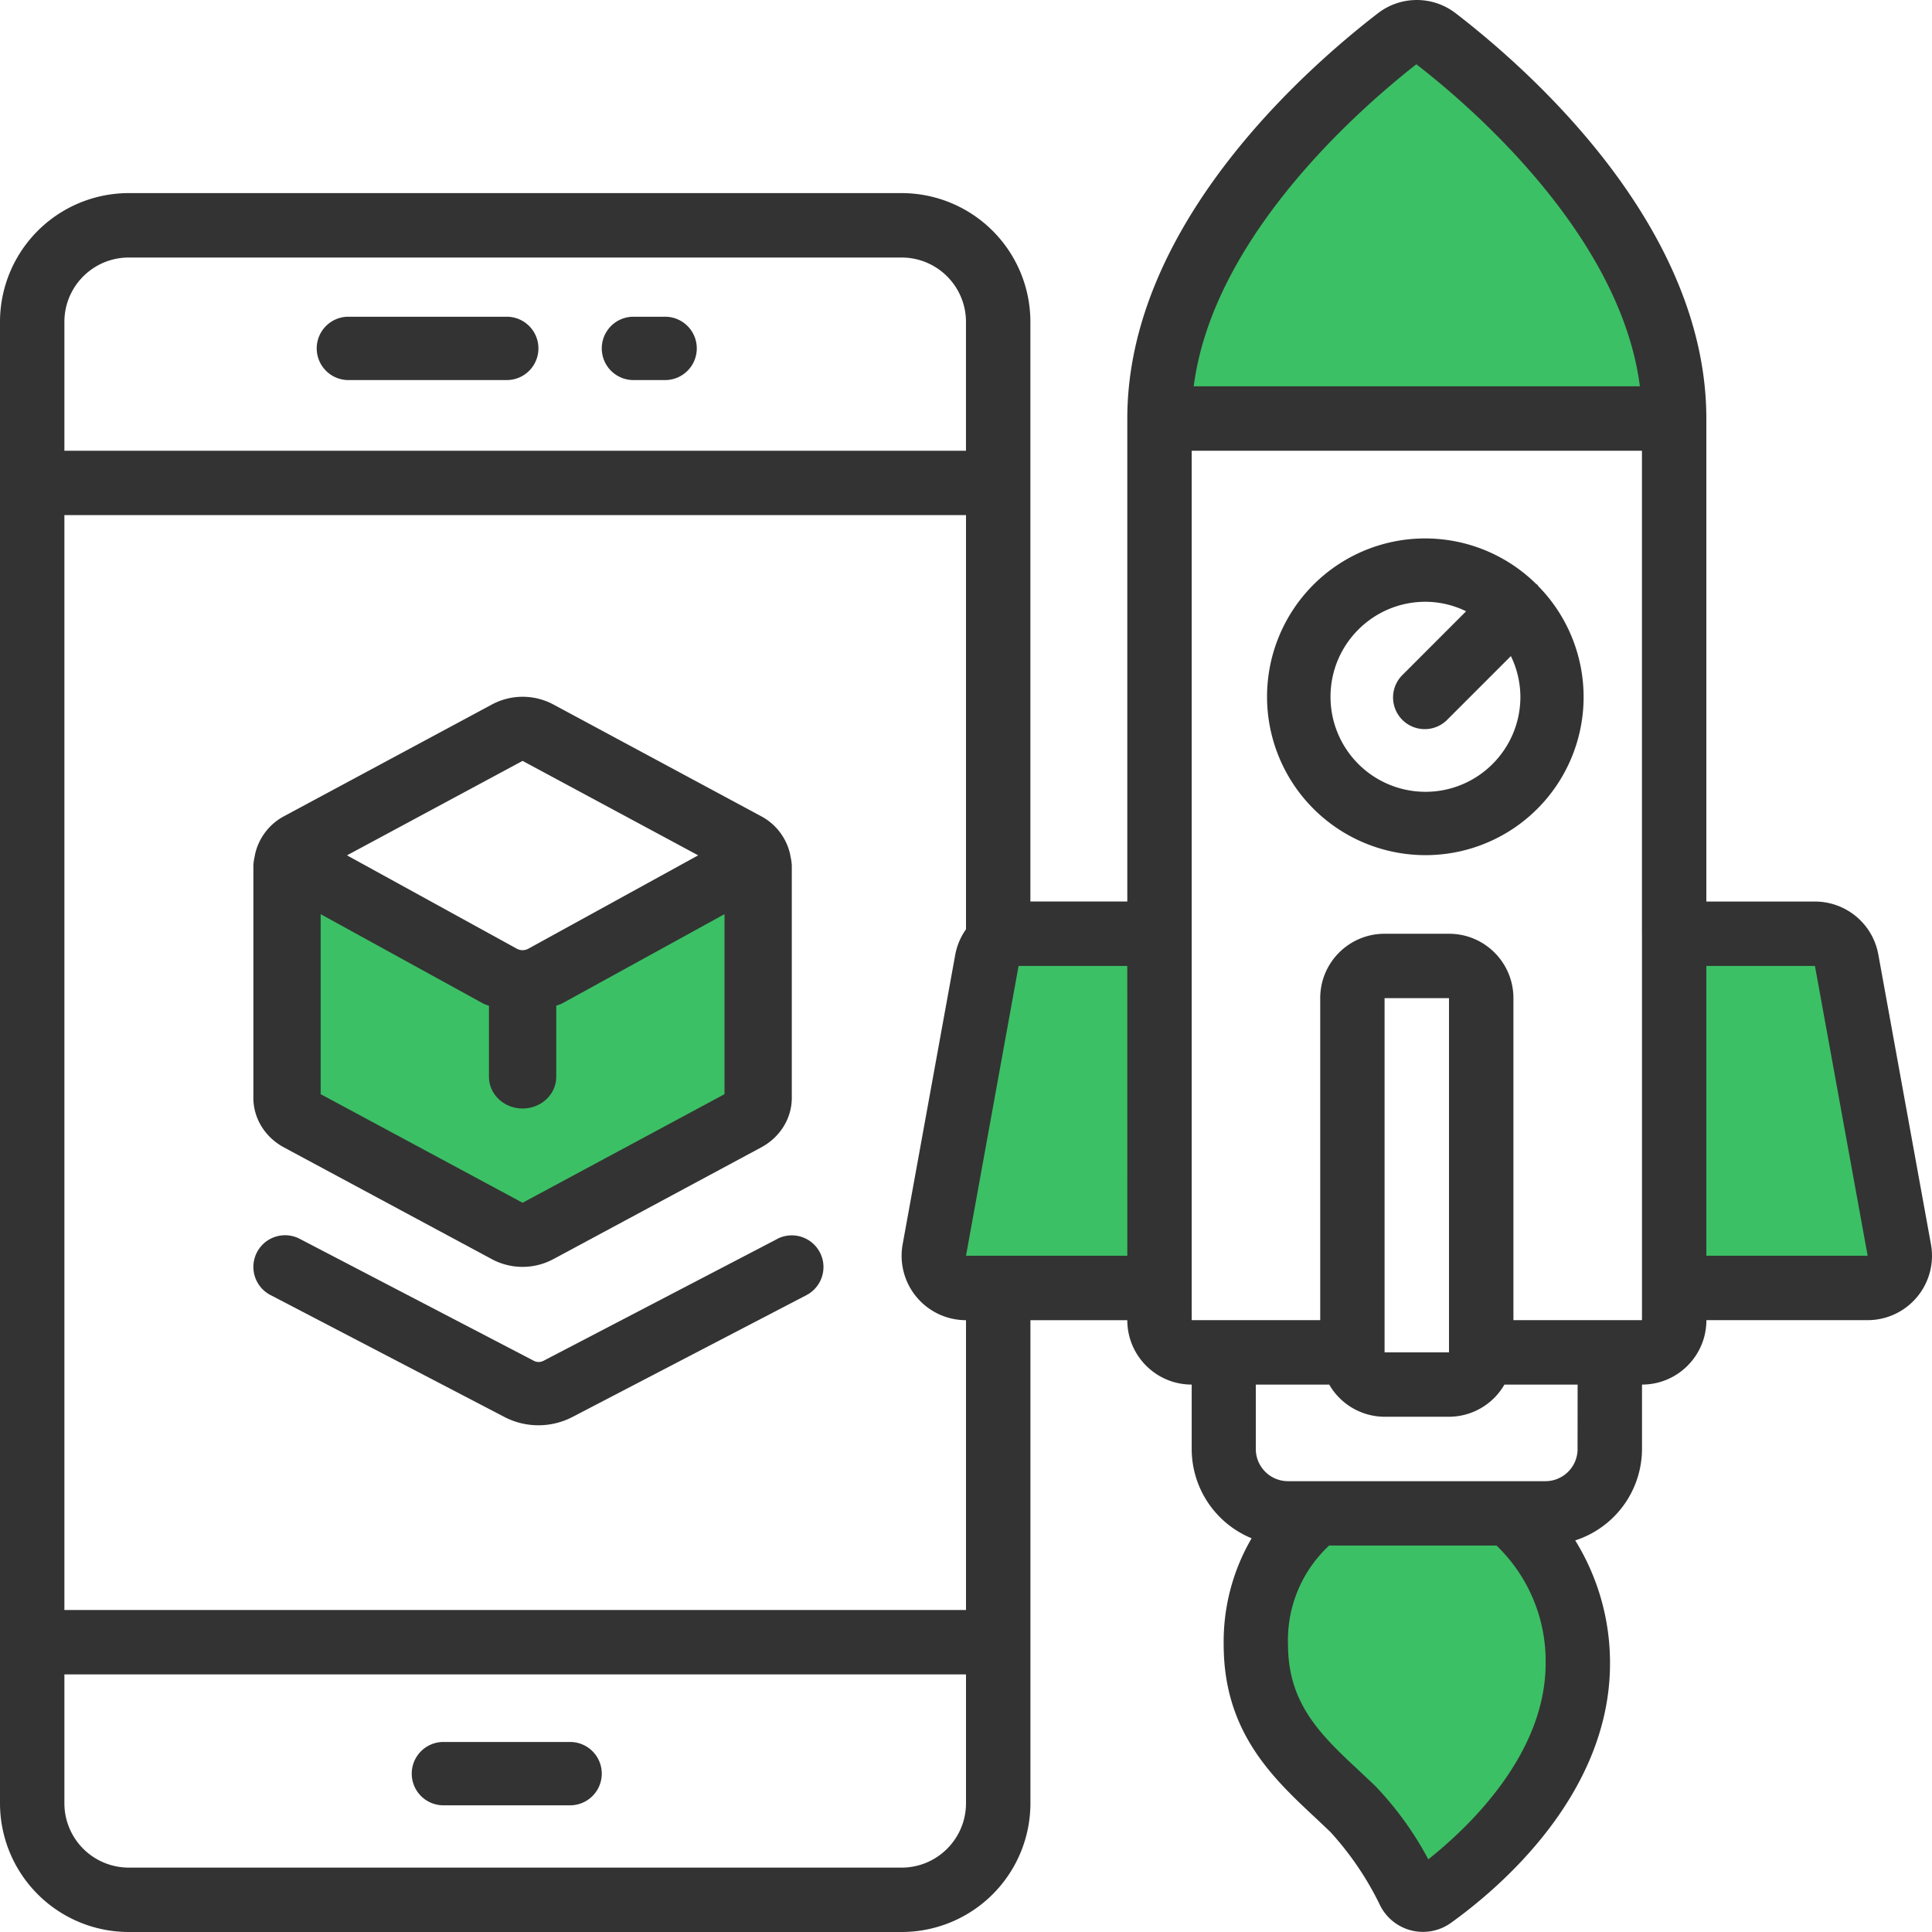
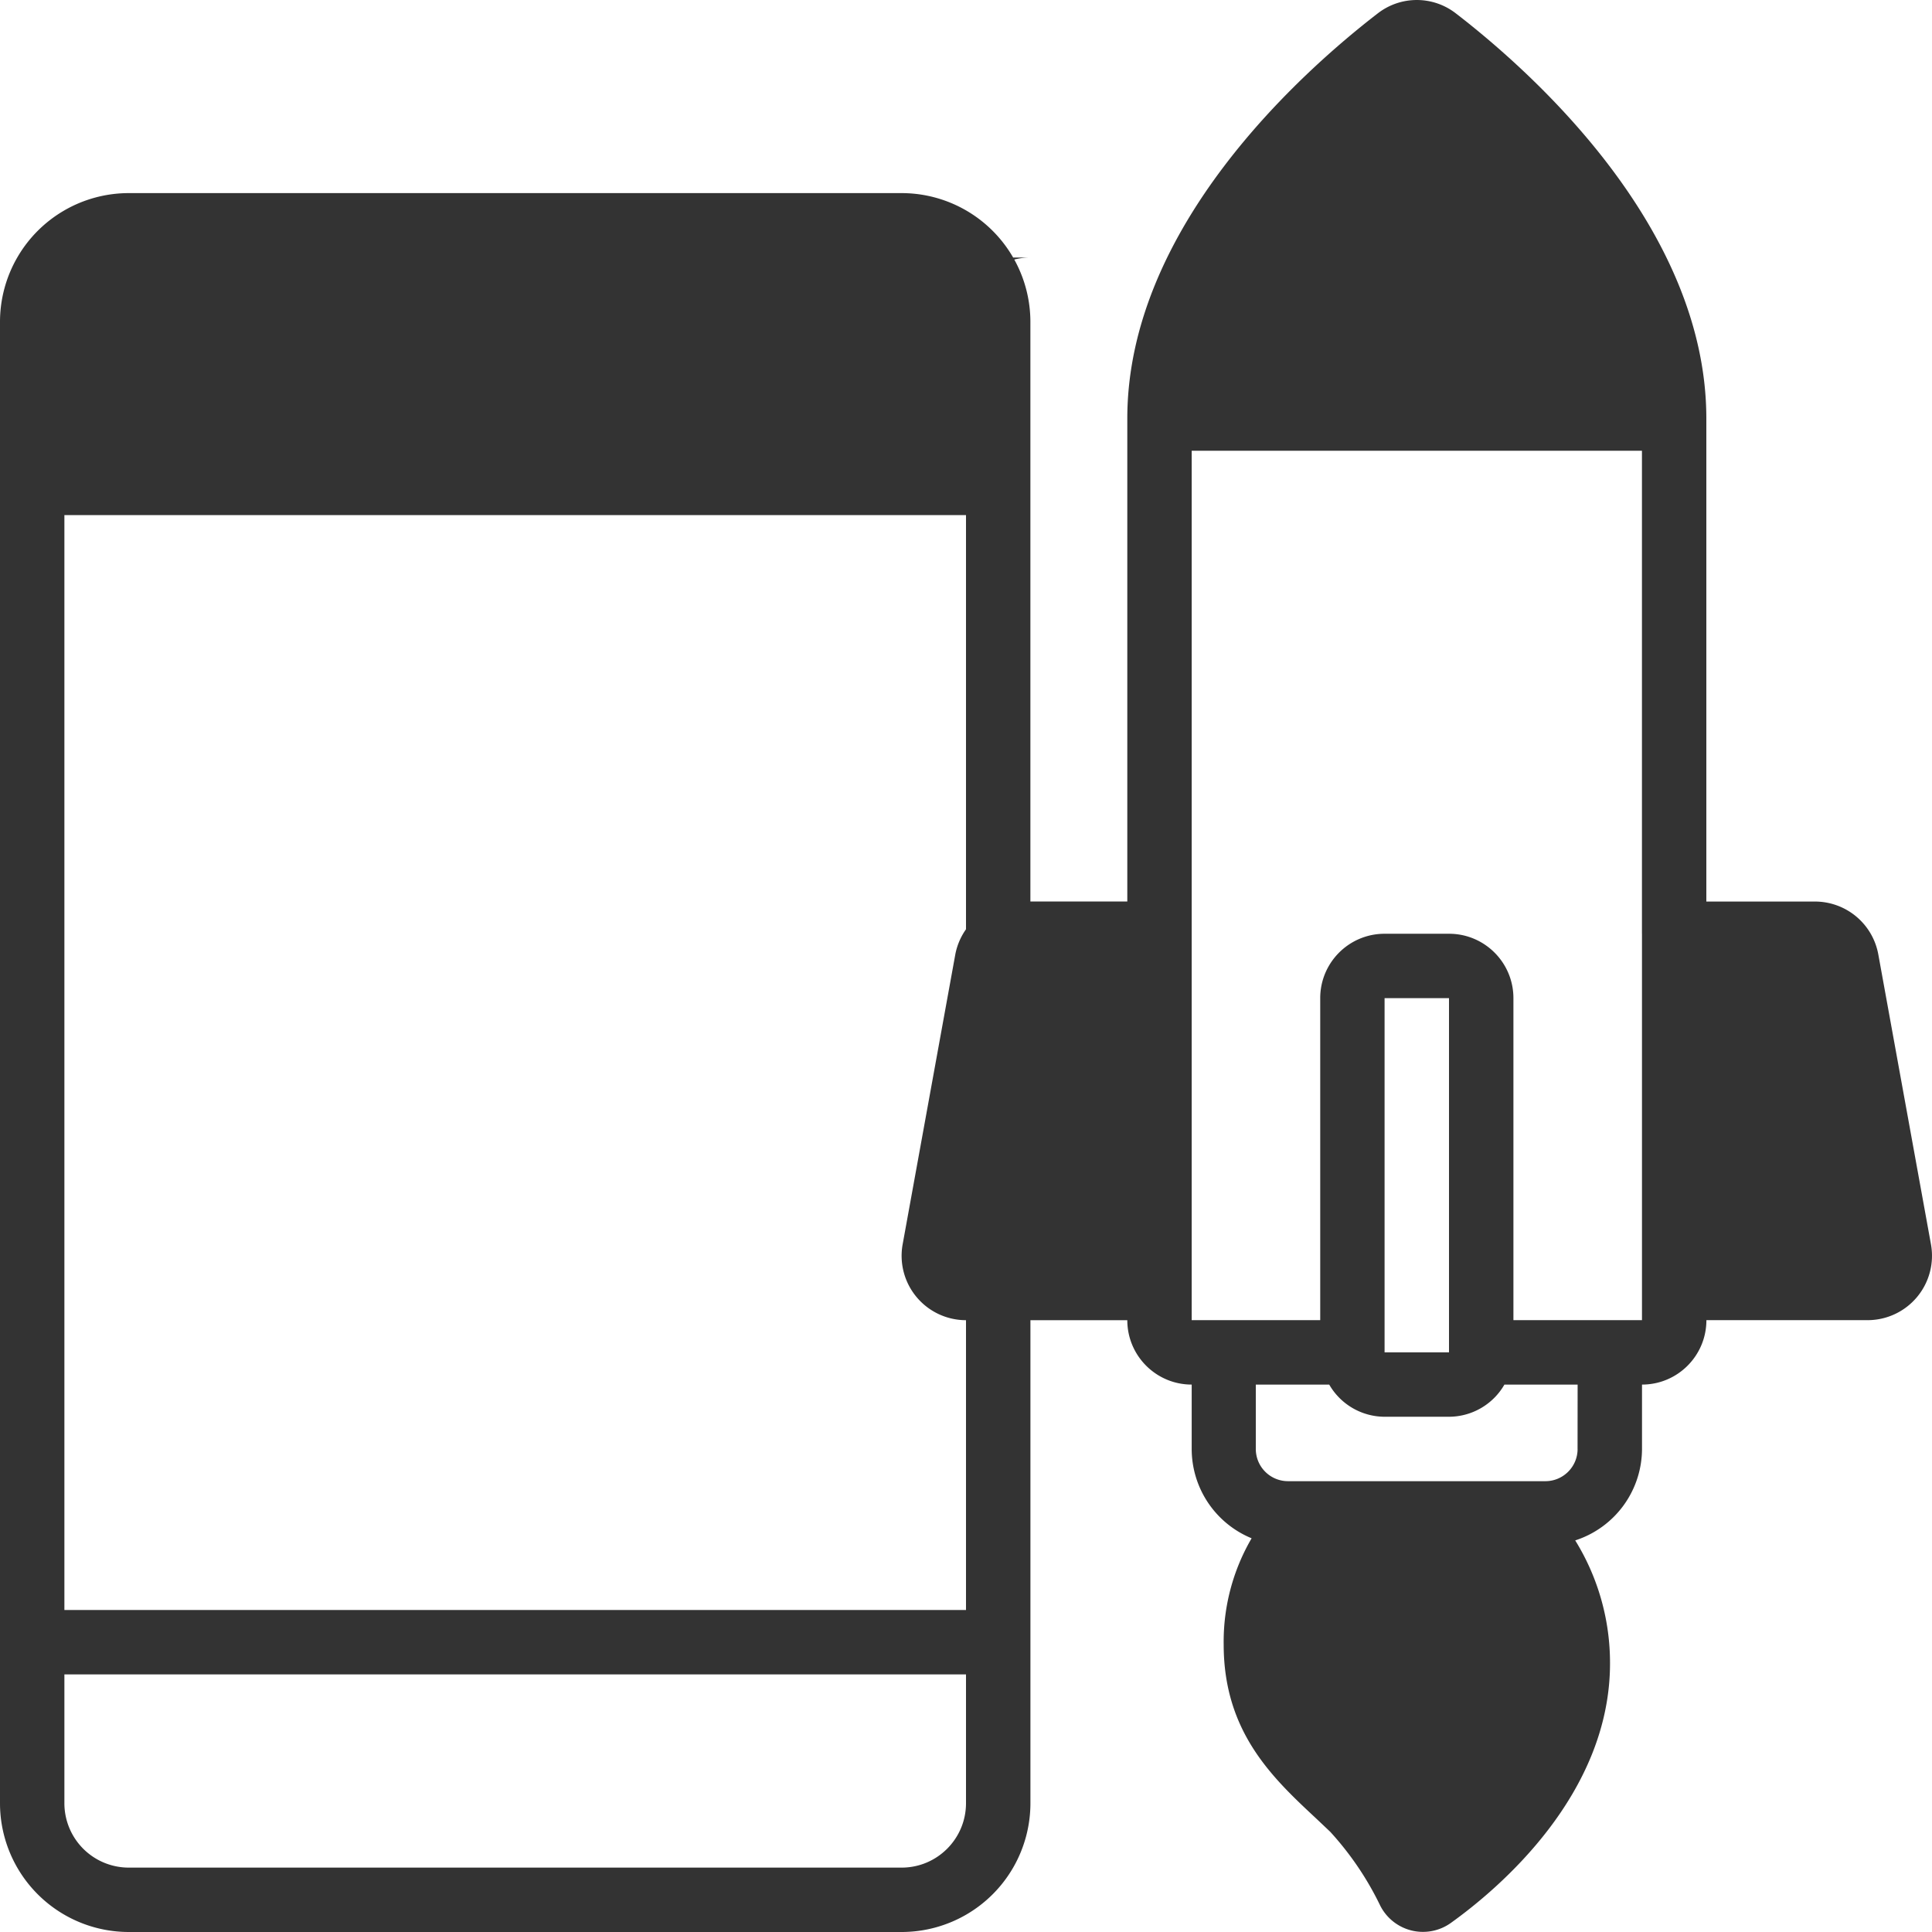
<svg xmlns="http://www.w3.org/2000/svg" width="61" height="61">
  <g fill="none">
-     <path d="M4.067 61h24.4a4.067 4.067 0 004.067-4.067v-15.25h3.059c0 1.122.91 2.033 2.033 2.033v2.033a3.05 3.05 0 001.892 2.82 6.469 6.469 0 00-.882 3.355c0 2.766 1.55 4.215 2.918 5.49l.444.42a9.686 9.686 0 011.583 2.338 1.513 1.513 0 002.23.54c1.51-1.082 5.023-4.05 5.023-8.195a7.348 7.348 0 00-1.099-3.881 3.043 3.043 0 002.109-2.887v-2.033c1.123 0 2.033-.91 2.033-2.034h5.09a2.033 2.033 0 002-2.396l-1.662-9.15a2.033 2.033 0 00-1.999-1.671h-3.431v-15.25c0-6.048-5.535-10.965-7.916-12.798a2.01 2.01 0 00-2.451 0c-2.38 1.833-7.915 6.75-7.915 12.797v15.25h-3.06v-18.3a4.067 4.067 0 00-4.066-4.067h-24.4A4.067 4.067 0 000 10.164v46.77A4.067 4.067 0 004.067 61zm24.4-2.033h-24.4a2.033 2.033 0 01-2.034-2.034v-4.067H30.5v4.067c0 1.123-.91 2.034-2.033 2.034zm2.033-8.134H2.033V16.264H30.5V29.34c-.168.238-.284.51-.338.796l-1.662 9.15a2.033 2.033 0 002 2.397v9.15zm21.343-21.351v12.2h-4.059V31.515c0-1.123-.91-2.033-2.033-2.033h-2.034c-1.123 0-2.033.91-2.033 2.033v10.167h-4.058V14.231h14.216v15.25zM45.75 42.699h-2.034V31.515h2.034V42.7zm4.06 3.05c0 .562-.456 1.017-1.017 1.017h-8.127a1.017 1.017 0 01-1.016-1.017v-2.033h2.318a2.026 2.026 0 001.748 1.016h2.034a2.026 2.026 0 001.75-1.016h2.311l-.002 2.033zM4.066 8.131h24.4c1.123 0 2.033.91 2.033 2.033v4.067H2.033v-4.067c0-1.123.91-2.033 2.034-2.033z" fill="#333" />
-     <path d="M45.097 58.706a10.427 10.427 0 00-1.69-2.332l-.465-.438c-1.221-1.138-2.275-2.125-2.275-4.01a4.075 4.075 0 011.298-3.127h5.286a5.062 5.062 0 011.55 3.718c0 2.873-2.434 5.18-3.706 6.19h.002zm12.207-28.208l1.664 9.15h-5.093v-9.15zM44.719 2.03c1.562 1.205 6.433 5.316 7.058 10.167H37.69c.625-4.854 5.494-8.965 7.028-10.167zm-9.126 37.619H30.5l1.66-9.15h3.432z" fill="#3CC065" />
-     <path d="M45.007 27a4.99 4.99 0 004.606-3.065c.777-1.857.363-4-1.05-5.435-.01-.012-.013-.027-.025-.039-.012-.012-.027-.014-.038-.025a4.992 4.992 0 00-6.028-.75A5.002 5.002 0 0045.007 27zm0-8c.445.002.883.104 1.283.3l-1.99 1.992a1 1 0 101.413 1.414l1.991-1.991c.195.4.298.84.3 1.285 0 1.657-1.342 3-2.997 3a2.999 2.999 0 01-2.998-3c0-1.657 1.342-3 2.998-3zM8.968 36.229l6.557 3.525a2.052 2.052 0 001.942.003l6.563-3.528c.596-.318.966-.911.97-1.556v-7.345c-.005-.1-.02-.198-.043-.295l-.006-.042a1.808 1.808 0 00-.919-1.22l-6.558-3.527a2.053 2.053 0 00-1.943 0l-6.565 3.528a1.808 1.808 0 00-.917 1.219l-.006.042a1.621 1.621 0 00-.043.295v7.345c.003.644.373 1.238.968 1.556zM16.5 24.024l5.544 2.982-5.36 2.946a.38.38 0 01-.361.005l-5.367-2.951 5.544-2.982z" fill="#333" />
-     <path d="M16.5 37.975l-6.375-3.428v-5.683l5.136 2.824c.056.03.118.043.177.069V34c0 .552.475 1 1.062 1 .587 0 1.063-.448 1.063-1v-2.245c.06-.027.125-.04.184-.072l5.128-2.82v5.684L16.5 37.975z" fill="#3CC065" />
-     <path d="M20 12h1a1 1 0 000-2h-1a1 1 0 000 2zm-9 0h5a1 1 0 000-2h-5a1 1 0 000 2zm7 43h-4a1 1 0 000 2h4a1 1 0 000-2zm6.543-15.883L17.15 42.97a.327.327 0 01-.286 0l-7.401-3.856a1 1 0 00-.925 1.774l7.402 3.858a2.33 2.33 0 002.12 0l7.402-3.854a1 1 0 10-.925-1.774h.006z" fill="#333" />
+     <path d="M4.067 61h24.4a4.067 4.067 0 004.067-4.067v-15.25h3.059c0 1.122.91 2.033 2.033 2.033v2.033a3.05 3.05 0 001.892 2.82 6.469 6.469 0 00-.882 3.355c0 2.766 1.55 4.215 2.918 5.49l.444.42a9.686 9.686 0 011.583 2.338 1.513 1.513 0 002.23.54c1.51-1.082 5.023-4.05 5.023-8.195a7.348 7.348 0 00-1.099-3.881 3.043 3.043 0 002.109-2.887v-2.033c1.123 0 2.033-.91 2.033-2.034h5.09a2.033 2.033 0 002-2.396l-1.662-9.15a2.033 2.033 0 00-1.999-1.671h-3.431v-15.25c0-6.048-5.535-10.965-7.916-12.798a2.01 2.01 0 00-2.451 0c-2.38 1.833-7.915 6.75-7.915 12.797v15.25h-3.06v-18.3a4.067 4.067 0 00-4.066-4.067h-24.4A4.067 4.067 0 000 10.164v46.77A4.067 4.067 0 004.067 61zm24.4-2.033h-24.4a2.033 2.033 0 01-2.034-2.034v-4.067H30.5v4.067c0 1.123-.91 2.034-2.033 2.034zm2.033-8.134H2.033V16.264H30.5V29.34c-.168.238-.284.51-.338.796l-1.662 9.15a2.033 2.033 0 002 2.397v9.15zm21.343-21.351v12.2h-4.059V31.515c0-1.123-.91-2.033-2.033-2.033h-2.034c-1.123 0-2.033.91-2.033 2.033v10.167h-4.058V14.231h14.216v15.25zM45.75 42.699h-2.034V31.515h2.034V42.7zm4.06 3.05c0 .562-.456 1.017-1.017 1.017h-8.127a1.017 1.017 0 01-1.016-1.017v-2.033h2.318a2.026 2.026 0 001.748 1.016h2.034a2.026 2.026 0 001.75-1.016h2.311l-.002 2.033zM4.066 8.131h24.4c1.123 0 2.033.91 2.033 2.033v4.067v-4.067c0-1.123.91-2.033 2.034-2.033z" fill="#333" />
  </g>
</svg>